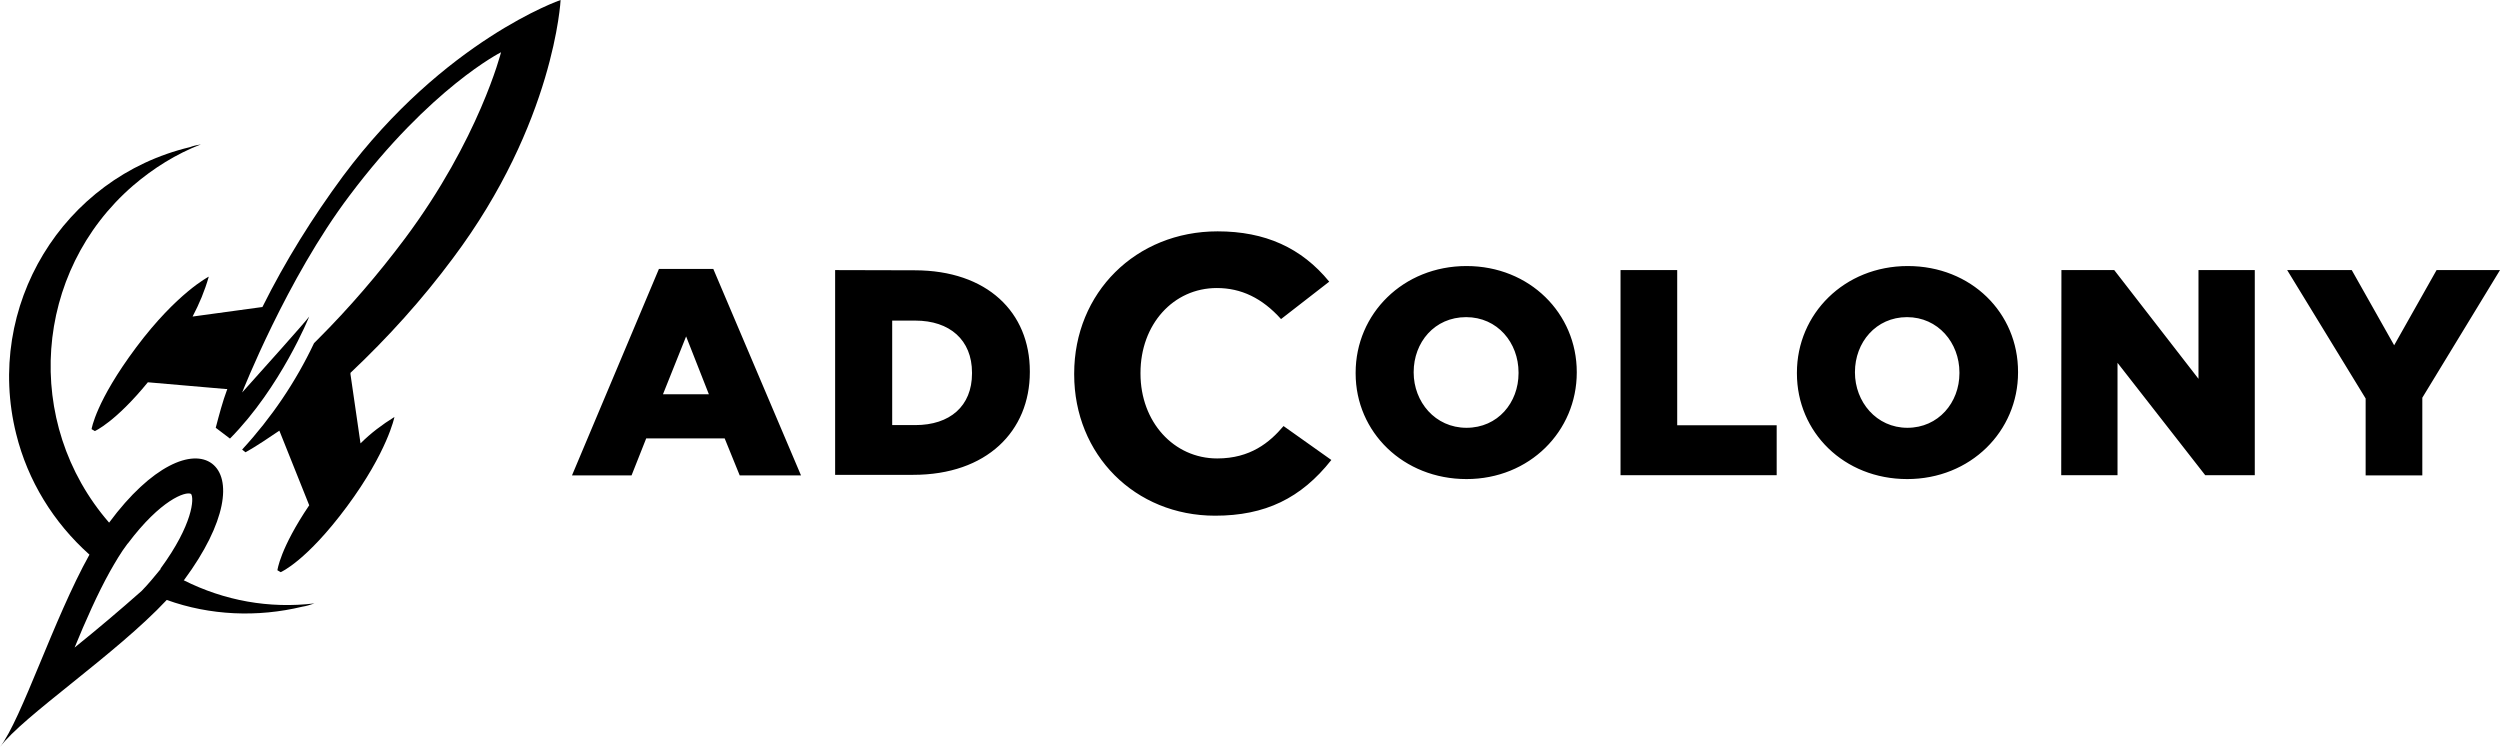
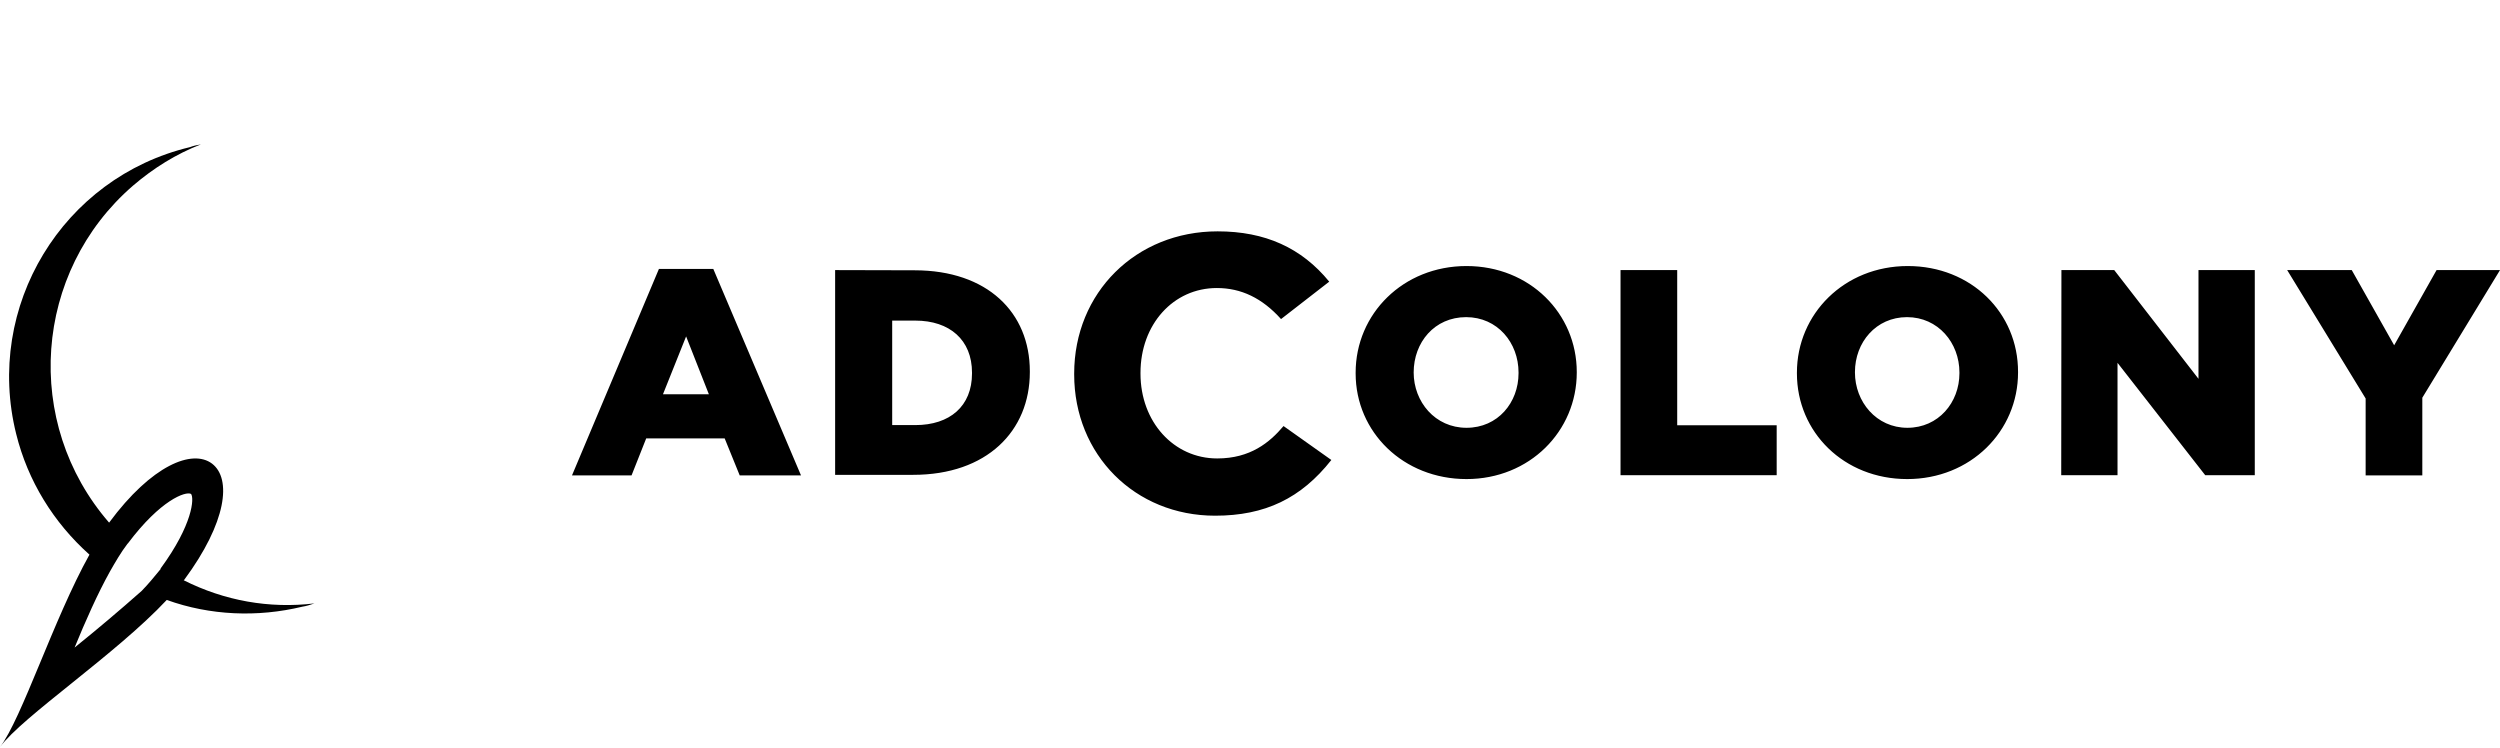
<svg xmlns="http://www.w3.org/2000/svg" width="137" height="41" viewBox="0 0 137 41" fill="none">
  <g id="Group 40409">
-     <path id="Vector" d="M66.588 28.26C62.193 28.26 58.865 24.922 58.865 20.517V20.474C58.865 16.037 62.246 12.678 66.725 12.678C69.324 12.678 71.321 13.576 72.842 15.435L70.201 17.485C69.166 16.333 68.014 15.784 66.683 15.784C64.295 15.784 62.499 17.78 62.499 20.432V20.474C62.499 23.115 64.317 25.123 66.704 25.123C68.521 25.123 69.578 24.246 70.338 23.348L72.958 25.207C71.3 27.309 69.324 28.26 66.588 28.26ZM129.637 21.837L125.337 14.801H128.876L131.2 18.921L133.524 14.801H137L132.743 21.795V26.052H129.637V21.837ZM112.966 14.801H115.86L120.477 20.759V14.801H123.562V26.042H120.847L116.04 19.883V26.042H112.955L112.966 14.801ZM104.546 14.579C101.07 14.579 98.471 17.199 98.471 20.421V20.464C98.471 23.686 101.049 26.253 104.514 26.253C107.99 26.253 110.589 23.633 110.589 20.411V20.39C110.599 17.146 108.022 14.579 104.546 14.579ZM104.504 17.379C106.205 17.379 107.377 18.784 107.377 20.411V20.453C107.377 22.059 106.226 23.443 104.525 23.443C102.824 23.443 101.651 22.017 101.651 20.411V20.39C101.651 18.763 102.803 17.379 104.504 17.379ZM88.805 14.801H91.911V23.305H97.362V26.042H88.805V14.801ZM80.364 14.579C76.888 14.579 74.289 17.199 74.289 20.421V20.464C74.289 23.686 76.909 26.253 80.364 26.253C83.819 26.253 86.407 23.633 86.407 20.411V20.39C86.407 17.178 83.829 14.579 80.364 14.579ZM80.343 17.379C82.065 17.379 83.216 18.784 83.216 20.411V20.453C83.216 22.059 82.086 23.443 80.364 23.443C78.642 23.443 77.469 22.017 77.469 20.411V20.39C77.469 18.763 78.61 17.379 80.343 17.379ZM45.765 14.801V26.021H50.044C54.069 26.021 56.435 23.633 56.435 20.39V20.348C56.435 17.125 54.111 14.812 50.118 14.812L45.765 14.801ZM48.892 17.569H50.16C52.041 17.569 53.266 18.625 53.266 20.421V20.464C53.266 22.26 52.051 23.295 50.16 23.295H48.892V17.569ZM36.109 14.738L31.345 26.052H34.609L35.412 24.024H39.712L40.536 26.052H43.895L39.089 14.738H36.109ZM37.599 18.435L38.846 21.605H36.331L37.599 18.435ZM10.068 31.799L10.1 31.768C12.434 28.609 12.698 26.232 11.621 25.408C10.543 24.594 8.314 25.482 5.979 28.641C1.236 23.179 1.828 14.896 7.289 10.174C8.409 9.213 9.666 8.431 11.008 7.913C10.829 7.945 10.596 7.987 10.417 8.061C3.423 9.73 -0.856 16.798 0.887 23.781C1.521 26.348 2.937 28.641 4.902 30.394C2.937 33.923 1.194 39.385 0 40.938C1.225 39.268 6.36 35.846 9.138 32.877C11.515 33.733 14.114 33.838 16.565 33.247C16.787 33.215 17.009 33.141 17.231 33.067C14.748 33.363 12.297 32.919 10.068 31.799ZM4.088 35.486C4.68 34.039 5.356 32.518 6.022 31.324C6.318 30.806 6.613 30.289 6.983 29.803L7.015 29.771C8.8 27.394 10.174 26.908 10.469 27.067C10.649 27.288 10.575 28.736 8.8 31.155V31.187C8.462 31.599 8.135 32 7.765 32.38C6.571 33.437 5.346 34.472 4.088 35.486Z" fill="black" />
-     <path id="Vector_2" d="M24.816 14.156C30.394 6.719 30.721 0 30.721 0C30.721 0 24.362 2.187 18.794 9.656C17.125 11.917 15.635 14.304 14.378 16.829H14.347L10.554 17.347C10.924 16.639 11.219 15.942 11.441 15.16C11.441 15.16 9.698 16.047 7.469 19.027C5.24 22.006 5.018 23.517 5.018 23.517L5.198 23.622C5.198 23.622 6.317 23.136 8.103 20.949L12.382 21.319H12.456C12.191 22.027 12.012 22.724 11.822 23.442L12.603 24.034C15.392 21.213 16.945 17.347 16.945 17.347C16.766 17.611 14.273 20.389 13.269 21.509C13.269 21.509 15.72 15.266 19.143 10.733C23.601 4.796 27.457 2.863 27.457 2.863C27.457 2.863 26.263 7.617 22.185 13.079C20.738 15.012 19.143 16.872 17.431 18.583L17.209 18.805C16.206 20.928 14.875 22.893 13.269 24.636L13.448 24.784C13.523 24.753 14.114 24.415 15.086 23.749L15.308 23.601L15.339 23.675L16.945 27.689C15.339 30.067 15.202 31.25 15.202 31.25L15.382 31.355C15.382 31.355 16.787 30.764 19.016 27.753C21.245 24.742 21.615 22.851 21.615 22.851C20.949 23.263 20.315 23.738 19.756 24.298L19.206 20.506V20.432C21.256 18.498 23.136 16.417 24.816 14.156Z" fill="black" />
+     <path id="Vector" d="M66.588 28.26C62.193 28.26 58.865 24.922 58.865 20.517V20.474C58.865 16.037 62.246 12.678 66.725 12.678C69.324 12.678 71.321 13.576 72.842 15.435L70.201 17.485C69.166 16.333 68.014 15.784 66.683 15.784C64.295 15.784 62.499 17.78 62.499 20.432V20.474C62.499 23.115 64.317 25.123 66.704 25.123C68.521 25.123 69.578 24.246 70.338 23.348L72.958 25.207C71.3 27.309 69.324 28.26 66.588 28.26ZM129.637 21.837L125.337 14.801H128.876L131.2 18.921L133.524 14.801H137L132.743 21.795V26.052H129.637V21.837ZM112.966 14.801H115.86L120.477 20.759V14.801H123.562V26.042H120.847L116.04 19.883V26.042H112.955L112.966 14.801ZM104.546 14.579C101.07 14.579 98.471 17.199 98.471 20.421V20.464C98.471 23.686 101.049 26.253 104.514 26.253C107.99 26.253 110.589 23.633 110.589 20.411V20.39C110.599 17.146 108.022 14.579 104.546 14.579ZM104.504 17.379C106.205 17.379 107.377 18.784 107.377 20.411V20.453C107.377 22.059 106.226 23.443 104.525 23.443C102.824 23.443 101.651 22.017 101.651 20.411V20.39C101.651 18.763 102.803 17.379 104.504 17.379ZM88.805 14.801H91.911V23.305H97.362V26.042H88.805V14.801ZM80.364 14.579C76.888 14.579 74.289 17.199 74.289 20.421V20.464C74.289 23.686 76.909 26.253 80.364 26.253C83.819 26.253 86.407 23.633 86.407 20.411V20.39C86.407 17.178 83.829 14.579 80.364 14.579ZM80.343 17.379C82.065 17.379 83.216 18.784 83.216 20.411V20.453C83.216 22.059 82.086 23.443 80.364 23.443C78.642 23.443 77.469 22.017 77.469 20.411C77.469 18.763 78.61 17.379 80.343 17.379ZM45.765 14.801V26.021H50.044C54.069 26.021 56.435 23.633 56.435 20.39V20.348C56.435 17.125 54.111 14.812 50.118 14.812L45.765 14.801ZM48.892 17.569H50.16C52.041 17.569 53.266 18.625 53.266 20.421V20.464C53.266 22.26 52.051 23.295 50.16 23.295H48.892V17.569ZM36.109 14.738L31.345 26.052H34.609L35.412 24.024H39.712L40.536 26.052H43.895L39.089 14.738H36.109ZM37.599 18.435L38.846 21.605H36.331L37.599 18.435ZM10.068 31.799L10.1 31.768C12.434 28.609 12.698 26.232 11.621 25.408C10.543 24.594 8.314 25.482 5.979 28.641C1.236 23.179 1.828 14.896 7.289 10.174C8.409 9.213 9.666 8.431 11.008 7.913C10.829 7.945 10.596 7.987 10.417 8.061C3.423 9.73 -0.856 16.798 0.887 23.781C1.521 26.348 2.937 28.641 4.902 30.394C2.937 33.923 1.194 39.385 0 40.938C1.225 39.268 6.36 35.846 9.138 32.877C11.515 33.733 14.114 33.838 16.565 33.247C16.787 33.215 17.009 33.141 17.231 33.067C14.748 33.363 12.297 32.919 10.068 31.799ZM4.088 35.486C4.68 34.039 5.356 32.518 6.022 31.324C6.318 30.806 6.613 30.289 6.983 29.803L7.015 29.771C8.8 27.394 10.174 26.908 10.469 27.067C10.649 27.288 10.575 28.736 8.8 31.155V31.187C8.462 31.599 8.135 32 7.765 32.38C6.571 33.437 5.346 34.472 4.088 35.486Z" fill="black" />
  </g>
</svg>